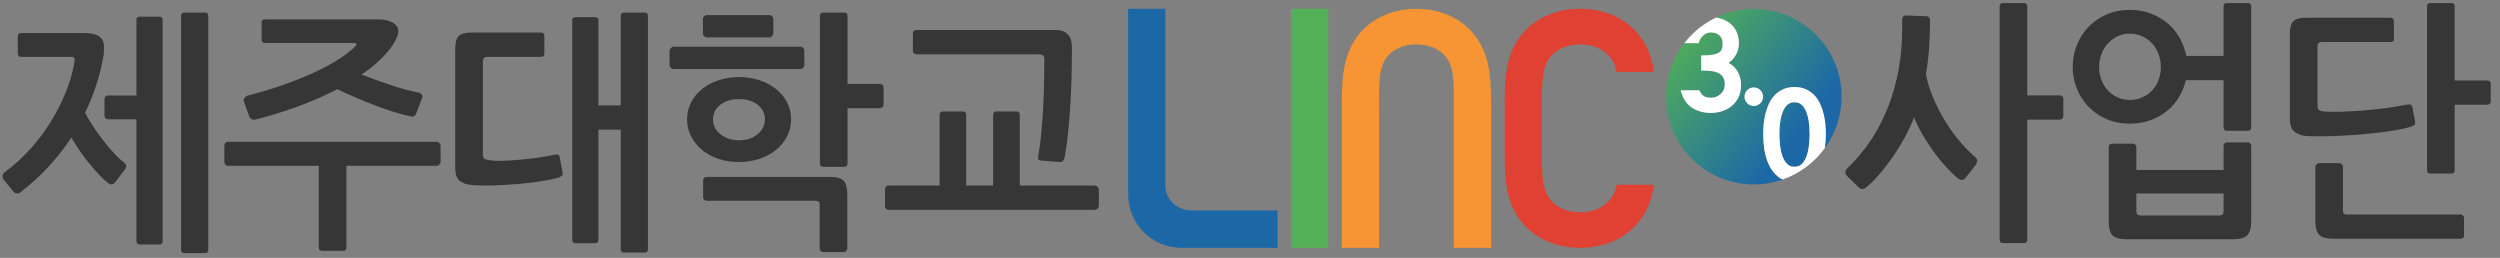
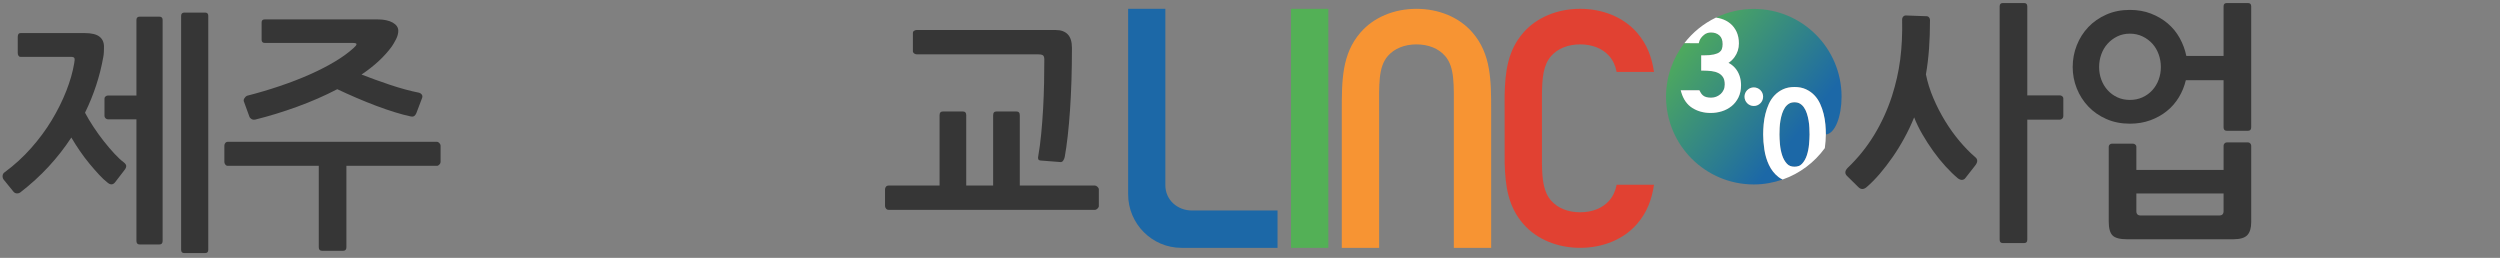
<svg xmlns="http://www.w3.org/2000/svg" width="223" height="23" viewBox="0 0 223 23" fill="none">
  <rect x="0" y="0" width="223" height="23" fill="#808080" stroke="none" />
  <g clip-path="url(#clip0_747_11112)">
    <path d="M1.841 17.139C1.755 17.214 1.648 17.251 1.519 17.251C1.391 17.251 1.284 17.199 1.198 17.093L0.319 16.011C0.247 15.906 0.219 15.789 0.233 15.661C0.247 15.533 0.311 15.432 0.426 15.357C1.284 14.725 2.066 14.011 2.773 13.213C3.48 12.416 4.094 11.586 4.616 10.721C5.137 9.856 5.569 8.988 5.912 8.115C6.255 7.243 6.491 6.416 6.62 5.634C6.662 5.424 6.669 5.277 6.641 5.194C6.612 5.112 6.505 5.07 6.319 5.07H1.819C1.747 5.07 1.69 5.036 1.647 4.969C1.604 4.901 1.583 4.822 1.583 4.732V3.288C1.583 3.063 1.669 2.95 1.84 2.95H7.54C8.155 2.95 8.598 3.055 8.869 3.266C9.14 3.477 9.276 3.777 9.276 4.168C9.276 4.303 9.273 4.458 9.266 4.63C9.258 4.803 9.241 4.957 9.212 5.092C8.912 6.792 8.369 8.446 7.584 10.055C7.798 10.461 8.052 10.886 8.345 11.329C8.637 11.773 8.945 12.198 9.266 12.604C9.587 13.01 9.901 13.379 10.209 13.709C10.516 14.04 10.791 14.296 11.034 14.476C11.191 14.597 11.266 14.713 11.259 14.826C11.251 14.939 11.198 15.056 11.098 15.176L10.284 16.236C10.084 16.507 9.841 16.514 9.556 16.259C9.341 16.093 9.098 15.864 8.827 15.571C8.555 15.278 8.273 14.954 7.98 14.601C7.687 14.248 7.402 13.868 7.123 13.462C6.845 13.056 6.591 12.658 6.363 12.267C5.763 13.184 5.087 14.049 4.337 14.861C3.587 15.672 2.755 16.432 1.841 17.139ZM14.206 21.808H12.47C12.27 21.808 12.17 21.703 12.17 21.492V10.642H9.62C9.548 10.642 9.48 10.612 9.416 10.552C9.352 10.492 9.32 10.424 9.32 10.349V8.792C9.32 8.717 9.352 8.653 9.416 8.6C9.48 8.548 9.548 8.521 9.62 8.521H12.17V1.777C12.17 1.582 12.27 1.484 12.47 1.484H14.206C14.406 1.484 14.506 1.582 14.506 1.777V21.492C14.506 21.702 14.406 21.808 14.206 21.808ZM18.299 22.575H16.435C16.249 22.575 16.156 22.476 16.156 22.281V1.415C16.156 1.22 16.256 1.122 16.456 1.122H18.299C18.484 1.122 18.578 1.22 18.578 1.415V22.281C18.578 22.476 18.485 22.575 18.299 22.575Z" fill="#363636" />
    <path d="M39.193 14.679C39.121 14.755 39.05 14.792 38.979 14.792H30.899V22.056C30.899 22.266 30.799 22.372 30.6 22.372H28.735C28.535 22.372 28.435 22.266 28.435 22.056V14.792H20.313C20.228 14.792 20.156 14.755 20.099 14.679C20.042 14.604 20.013 14.529 20.013 14.454V12.988C20.013 12.897 20.042 12.819 20.099 12.751C20.156 12.683 20.228 12.65 20.313 12.65H38.979C39.05 12.65 39.121 12.687 39.193 12.762C39.264 12.838 39.3 12.913 39.3 12.988V14.454C39.3 14.529 39.264 14.605 39.193 14.679ZM22.777 10.664C22.649 10.694 22.535 10.679 22.435 10.619C22.334 10.559 22.27 10.484 22.242 10.393L21.749 9.04C21.72 8.95 21.741 8.852 21.813 8.747C21.884 8.642 21.956 8.574 22.027 8.544C23.027 8.288 24.006 7.999 24.963 7.675C25.92 7.352 26.814 7.006 27.642 6.638C28.471 6.269 29.217 5.886 29.882 5.487C30.546 5.089 31.099 4.686 31.543 4.28C31.7 4.145 31.785 4.036 31.8 3.953C31.814 3.871 31.7 3.829 31.457 3.829H23.613C23.428 3.829 23.335 3.731 23.335 3.536V2.002C23.335 1.821 23.428 1.731 23.613 1.731H33.685C34.242 1.731 34.689 1.825 35.025 2.013C35.36 2.201 35.528 2.446 35.528 2.746C35.528 2.987 35.46 3.239 35.325 3.502C35.189 3.765 35.064 3.979 34.95 4.145C34.292 5.047 33.392 5.882 32.249 6.649C32.635 6.799 33.046 6.953 33.482 7.111C33.917 7.269 34.36 7.424 34.81 7.574C35.26 7.724 35.706 7.859 36.15 7.98C36.592 8.1 37.007 8.198 37.393 8.273C37.492 8.303 37.571 8.36 37.628 8.442C37.685 8.525 37.693 8.626 37.65 8.746L37.135 10.1C37.035 10.34 36.878 10.438 36.664 10.393C36.235 10.303 35.752 10.175 35.217 10.009C34.681 9.844 34.124 9.652 33.545 9.434C32.967 9.216 32.381 8.98 31.788 8.724C31.195 8.468 30.627 8.213 30.084 7.957C28.956 8.544 27.759 9.066 26.495 9.525C25.231 9.984 23.991 10.364 22.777 10.664Z" fill="#363636" />
-     <path d="M50.101 15.694C50.015 15.755 49.936 15.8 49.865 15.83C49.393 15.965 48.833 16.082 48.183 16.18C47.533 16.277 46.854 16.357 46.147 16.416C45.44 16.476 44.736 16.517 44.036 16.541C43.336 16.563 42.715 16.552 42.172 16.506C41.657 16.476 41.268 16.349 41.004 16.123C40.739 15.897 40.607 15.521 40.607 14.995V4.325C40.607 3.799 40.711 3.431 40.918 3.22C41.125 3.009 41.5 2.904 42.043 2.904H48.258C48.458 2.904 48.557 3.009 48.557 3.22V4.776C48.557 4.972 48.458 5.07 48.258 5.07H43.479C43.207 5.07 43.072 5.198 43.072 5.453V13.687C43.072 13.927 43.111 14.082 43.19 14.149C43.268 14.217 43.443 14.266 43.715 14.296C44.015 14.341 44.407 14.356 44.893 14.341C45.379 14.326 45.897 14.292 46.447 14.24C46.997 14.187 47.54 14.123 48.076 14.048C48.611 13.973 49.079 13.89 49.479 13.8C49.579 13.77 49.672 13.77 49.758 13.8C49.844 13.83 49.9 13.905 49.929 14.025L50.187 15.401C50.215 15.537 50.187 15.635 50.101 15.694ZM55.372 1.415C55.372 1.22 55.472 1.122 55.672 1.122H57.515C57.7 1.122 57.794 1.22 57.794 1.415V22.236C57.794 22.431 57.701 22.529 57.515 22.529H55.651C55.465 22.529 55.372 22.431 55.372 22.236V11.566H53.379V21.379C53.379 21.59 53.286 21.695 53.1 21.695H51.343C51.143 21.695 51.043 21.59 51.043 21.379V1.822C51.043 1.626 51.143 1.529 51.343 1.529H53.1C53.286 1.529 53.379 1.626 53.379 1.822V9.401H55.372V1.415Z" fill="#363636" />
-     <path d="M71.648 6.051C71.584 6.119 71.509 6.152 71.423 6.152H60.065C59.979 6.152 59.9 6.115 59.829 6.04C59.758 5.965 59.722 5.882 59.722 5.792V4.528C59.722 4.454 59.761 4.374 59.84 4.292C59.918 4.209 60 4.167 60.086 4.167H71.422C71.508 4.167 71.583 4.205 71.648 4.28C71.712 4.356 71.744 4.438 71.744 4.528V5.814C71.745 5.905 71.712 5.984 71.648 6.051ZM65.915 6.874C66.558 6.874 67.165 6.969 67.737 7.156C68.308 7.345 68.801 7.604 69.215 7.935C69.63 8.265 69.958 8.66 70.201 9.119C70.444 9.578 70.566 10.085 70.566 10.642C70.566 11.198 70.444 11.71 70.201 12.175C69.958 12.642 69.626 13.044 69.205 13.383C68.783 13.721 68.29 13.984 67.726 14.172C67.162 14.36 66.551 14.454 65.894 14.454C65.251 14.454 64.651 14.36 64.093 14.172C63.537 13.984 63.05 13.721 62.636 13.383C62.222 13.044 61.893 12.642 61.651 12.175C61.407 11.71 61.286 11.198 61.286 10.642C61.286 10.085 61.407 9.578 61.651 9.119C61.893 8.66 62.222 8.265 62.636 7.935C63.051 7.604 63.54 7.345 64.105 7.156C64.669 6.969 65.273 6.874 65.915 6.874ZM68.883 3.209C68.819 3.292 68.73 3.333 68.616 3.333H63.022C62.965 3.333 62.897 3.303 62.819 3.243C62.74 3.183 62.701 3.093 62.701 2.972V1.687C62.701 1.582 62.739 1.499 62.819 1.438C62.897 1.378 62.965 1.348 63.022 1.348H68.616C68.716 1.348 68.801 1.386 68.873 1.461C68.944 1.537 68.98 1.619 68.98 1.709V2.95C68.98 3.04 68.948 3.126 68.883 3.209ZM75.484 22.383C75.419 22.45 75.344 22.484 75.259 22.484H73.437C73.351 22.484 73.277 22.45 73.212 22.383C73.147 22.315 73.116 22.244 73.116 22.169V18.289C73.116 18.124 73.084 18.018 73.019 17.973C72.955 17.928 72.851 17.905 72.708 17.905H63.022C62.95 17.905 62.883 17.879 62.819 17.826C62.754 17.774 62.722 17.71 62.722 17.634V16.078C62.722 15.988 62.755 15.916 62.819 15.863C62.883 15.811 62.95 15.785 63.022 15.785H74.144C74.688 15.785 75.062 15.905 75.27 16.146C75.477 16.386 75.58 16.792 75.58 17.364V22.168C75.58 22.244 75.548 22.315 75.484 22.383ZM65.915 8.837C65.243 8.837 64.69 9.006 64.254 9.344C63.818 9.683 63.601 10.115 63.601 10.642C63.601 10.912 63.658 11.16 63.772 11.386C63.886 11.611 64.047 11.807 64.254 11.972C64.461 12.138 64.708 12.27 64.993 12.367C65.279 12.466 65.586 12.514 65.915 12.514C66.586 12.514 67.14 12.334 67.576 11.973C68.011 11.612 68.23 11.169 68.23 10.642C68.23 10.116 68.015 9.683 67.586 9.345C67.158 9.006 66.601 8.837 65.915 8.837ZM78.72 9.559C78.655 9.619 78.58 9.649 78.495 9.649H75.601V14.566C75.601 14.777 75.508 14.882 75.323 14.882H73.415C73.23 14.882 73.137 14.77 73.137 14.544V1.415C73.137 1.22 73.229 1.122 73.415 1.122H75.323C75.508 1.122 75.601 1.22 75.601 1.415V7.483H78.495C78.58 7.483 78.655 7.51 78.72 7.563C78.784 7.615 78.816 7.679 78.816 7.754V9.356C78.816 9.431 78.784 9.499 78.72 9.559Z" fill="#363636" />
    <path d="M84.109 9.943H85.888C86.088 9.943 86.188 10.055 86.188 10.281V16.552H88.588V10.281C88.588 10.055 88.688 9.943 88.887 9.943H90.666C90.866 9.943 90.966 10.055 90.966 10.281V16.552H97.673C97.745 16.552 97.82 16.59 97.898 16.665C97.977 16.741 98.017 16.815 98.017 16.89V18.379C98.017 18.454 97.977 18.53 97.898 18.605C97.82 18.68 97.745 18.718 97.673 18.718H79.266C79.165 18.718 79.087 18.68 79.03 18.605C78.973 18.53 78.944 18.454 78.944 18.379V16.89C78.944 16.8 78.973 16.721 79.03 16.653C79.087 16.586 79.166 16.552 79.266 16.552H83.809V10.281C83.809 10.055 83.909 9.943 84.109 9.943ZM95.617 4.28C95.617 6.31 95.56 8.16 95.445 9.829C95.331 11.499 95.174 12.89 94.974 14.003C94.945 14.123 94.899 14.232 94.835 14.33C94.77 14.428 94.681 14.469 94.567 14.454L92.81 14.318C92.695 14.303 92.628 14.258 92.606 14.183C92.585 14.108 92.588 14.01 92.617 13.89C92.717 13.334 92.802 12.687 92.874 11.95C92.946 11.213 93.003 10.457 93.046 9.683C93.089 8.909 93.117 8.142 93.132 7.382C93.146 6.623 93.153 5.935 93.153 5.318C93.153 5.107 93.107 4.976 93.014 4.923C92.921 4.87 92.774 4.844 92.575 4.844H81.752C81.68 4.844 81.609 4.818 81.538 4.765C81.466 4.712 81.43 4.649 81.43 4.573V2.949C81.43 2.859 81.466 2.791 81.538 2.746C81.609 2.701 81.68 2.678 81.752 2.678H94.181C94.638 2.678 94.992 2.806 95.242 3.062C95.492 3.318 95.617 3.724 95.617 4.28Z" fill="#363636" />
    <path d="M166.498 16.695C166.226 16.921 165.976 16.913 165.748 16.673L164.741 15.68C164.541 15.47 164.562 15.237 164.805 14.981C165.734 14.094 166.527 13.109 167.184 12.026C167.841 10.943 168.37 9.785 168.77 8.552C168.942 8.011 169.087 7.473 169.209 6.939C169.33 6.406 169.427 5.864 169.498 5.315C169.57 4.766 169.619 4.195 169.648 3.601C169.677 3.007 169.684 2.379 169.67 1.717C169.67 1.627 169.702 1.548 169.766 1.48C169.831 1.413 169.898 1.379 169.97 1.379L171.878 1.447C171.949 1.447 172.013 1.481 172.07 1.548C172.127 1.615 172.156 1.695 172.156 1.785C172.156 2.703 172.127 3.556 172.07 4.345C172.013 5.135 171.92 5.898 171.792 6.635C171.934 7.342 172.156 8.049 172.456 8.756C172.756 9.463 173.106 10.143 173.506 10.797C173.906 11.451 174.339 12.053 174.803 12.602C175.267 13.151 175.728 13.621 176.185 14.012C176.414 14.192 176.428 14.426 176.228 14.711L175.328 15.862C175.256 15.967 175.16 16.027 175.039 16.042C174.918 16.057 174.785 16.012 174.643 15.907C174.3 15.621 173.936 15.268 173.549 14.847C173.164 14.425 172.796 13.971 172.446 13.482C172.096 12.994 171.771 12.489 171.471 11.971C171.171 11.452 170.928 10.952 170.743 10.47C170.486 11.102 170.193 11.719 169.864 12.32C169.536 12.922 169.186 13.489 168.814 14.023C168.443 14.557 168.06 15.053 167.668 15.512C167.273 15.97 166.883 16.365 166.498 16.695ZM183.952 10.582C183.888 10.642 183.82 10.672 183.749 10.672H180.834V21.387C180.834 21.583 180.741 21.681 180.556 21.681H178.648C178.462 21.681 178.369 21.583 178.369 21.387V0.567C178.369 0.372 178.462 0.273 178.648 0.273H180.556C180.741 0.273 180.834 0.371 180.834 0.567V8.507H183.749C183.82 8.507 183.888 8.533 183.952 8.586C184.017 8.639 184.049 8.703 184.049 8.778V10.357C184.049 10.447 184.016 10.523 183.952 10.582Z" fill="#363636" />
    <path d="M200.528 11.665H198.62C198.435 11.665 198.342 11.56 198.342 11.349V7.153H194.977C194.849 7.695 194.641 8.203 194.356 8.676C194.07 9.15 193.713 9.56 193.284 9.905C192.856 10.252 192.363 10.526 191.806 10.729C191.248 10.932 190.641 11.033 189.984 11.033C189.213 11.033 188.513 10.894 187.884 10.616C187.255 10.338 186.72 9.966 186.277 9.499C185.834 9.033 185.491 8.495 185.248 7.887C185.005 7.278 184.884 6.643 184.884 5.98C184.884 5.304 185.005 4.657 185.248 4.041C185.491 3.424 185.834 2.883 186.277 2.416C186.72 1.951 187.255 1.578 187.884 1.3C188.513 1.022 189.213 0.883 189.984 0.883C190.67 0.883 191.295 0.992 191.859 1.21C192.423 1.428 192.923 1.721 193.36 2.089C193.795 2.458 194.153 2.894 194.431 3.398C194.71 3.902 194.906 4.432 195.02 4.988H198.342V0.567C198.342 0.372 198.435 0.273 198.621 0.273H200.528C200.714 0.273 200.807 0.371 200.807 0.567V11.349C200.807 11.56 200.713 11.665 200.528 11.665ZM192.749 5.98C192.749 5.589 192.684 5.214 192.556 4.853C192.427 4.492 192.241 4.176 191.999 3.905C191.755 3.634 191.462 3.417 191.12 3.251C190.777 3.086 190.398 3.003 189.984 3.003C189.569 3.003 189.195 3.086 188.859 3.251C188.523 3.417 188.234 3.634 187.991 3.905C187.748 4.176 187.563 4.492 187.434 4.853C187.305 5.214 187.241 5.589 187.241 5.98C187.241 6.371 187.305 6.744 187.434 7.097C187.563 7.45 187.748 7.762 187.991 8.033C188.234 8.304 188.523 8.518 188.859 8.676C189.195 8.834 189.569 8.913 189.984 8.913C190.399 8.913 190.777 8.834 191.12 8.676C191.462 8.518 191.756 8.304 191.999 8.033C192.241 7.763 192.427 7.451 192.556 7.097C192.685 6.744 192.749 6.371 192.749 5.98ZM200.464 20.97C200.235 21.218 199.813 21.342 199.2 21.342H189.728C189.099 21.342 188.67 21.23 188.442 21.004C188.213 20.778 188.099 20.364 188.099 19.763V13.086C188.099 13.011 188.127 12.947 188.185 12.894C188.242 12.841 188.306 12.815 188.378 12.815H190.264C190.335 12.815 190.403 12.841 190.467 12.894C190.532 12.947 190.564 13.011 190.564 13.086V15.161H198.343V12.995C198.343 12.921 198.371 12.853 198.429 12.792C198.485 12.733 198.55 12.702 198.622 12.702H200.529C200.601 12.702 200.665 12.733 200.722 12.792C200.779 12.853 200.808 12.921 200.808 12.995V19.831C200.807 20.342 200.692 20.722 200.464 20.97ZM198.342 17.259H190.563V18.838C190.563 19.094 190.692 19.221 190.949 19.221H197.956C198.213 19.221 198.342 19.094 198.342 18.838V17.259Z" fill="#363636" />
-     <path d="M215.346 11.158C215.267 11.211 215.193 11.252 215.121 11.281C214.592 11.447 213.943 11.586 213.171 11.699C212.4 11.812 211.582 11.906 210.717 11.981C209.853 12.056 208.992 12.109 208.135 12.139C207.278 12.169 206.499 12.169 205.799 12.139C205.328 12.109 204.953 11.981 204.674 11.755C204.395 11.53 204.257 11.154 204.257 10.627V3.003C204.257 2.477 204.36 2.109 204.567 1.898C204.774 1.687 205.149 1.582 205.692 1.582H213.236C213.435 1.582 213.536 1.679 213.536 1.875V3.454C213.536 3.65 213.435 3.747 213.236 3.747H207.107C206.85 3.747 206.721 3.875 206.721 4.131V9.342C206.721 9.582 206.761 9.74 206.839 9.815C206.918 9.89 207.093 9.936 207.365 9.951C207.822 9.981 208.354 9.984 208.961 9.962C209.568 9.939 210.204 9.902 210.868 9.849C211.533 9.796 212.2 9.725 212.872 9.635C213.543 9.545 214.172 9.439 214.758 9.319C215.001 9.274 215.144 9.357 215.186 9.567L215.422 10.83C215.45 10.996 215.425 11.105 215.346 11.158ZM219.697 21.23C219.632 21.275 219.564 21.297 219.493 21.297H208.156C207.514 21.297 207.081 21.177 206.86 20.936C206.638 20.696 206.528 20.282 206.528 19.695V14.891C206.528 14.816 206.56 14.741 206.624 14.665C206.689 14.59 206.756 14.552 206.828 14.552H208.671C208.757 14.552 208.831 14.586 208.896 14.654C208.961 14.721 208.992 14.8 208.992 14.891V18.77C208.992 18.921 209.021 19.019 209.078 19.064C209.135 19.109 209.235 19.131 209.378 19.131H219.493C219.564 19.131 219.632 19.161 219.697 19.221C219.761 19.282 219.793 19.349 219.793 19.424V21.026C219.793 21.117 219.761 21.184 219.697 21.23ZM222.075 9.262C222.011 9.315 221.943 9.342 221.872 9.342H218.957V15.184C218.957 15.38 218.864 15.477 218.678 15.477H216.771C216.585 15.477 216.493 15.38 216.493 15.184V0.567C216.493 0.372 216.585 0.273 216.771 0.273H218.678C218.864 0.273 218.957 0.371 218.957 0.567V7.176H221.872C221.943 7.176 222.011 7.203 222.075 7.255C222.14 7.308 222.172 7.372 222.172 7.447V9.071C222.172 9.146 222.14 9.21 222.075 9.262Z" fill="#363636" />
-     <path d="M157.791 14.713C157.592 14.294 157.454 13.834 157.381 13.346C157.309 12.871 157.273 12.416 157.273 11.997C157.273 11.706 157.288 11.4 157.316 11.087C157.345 10.771 157.4 10.455 157.475 10.149C157.552 9.842 157.655 9.543 157.783 9.261C157.917 8.969 158.091 8.71 158.301 8.491C158.513 8.271 158.767 8.092 159.054 7.96C159.346 7.827 159.688 7.76 160.069 7.76C160.452 7.76 160.793 7.827 161.084 7.96C161.373 8.092 161.626 8.271 161.839 8.491C162.05 8.71 162.222 8.969 162.355 9.261C162.485 9.544 162.588 9.841 162.664 10.149C162.74 10.454 162.794 10.769 162.822 11.087C162.851 11.401 162.866 11.707 162.866 11.997C162.866 12.374 162.833 12.784 162.774 13.211C163.709 11.922 164.268 10.34 164.268 8.625C164.268 4.301 160.762 0.795 156.439 0.795C155.229 0.795 154.088 1.078 153.064 1.568C153.225 1.591 153.382 1.625 153.534 1.671C153.839 1.764 154.112 1.908 154.345 2.102C154.58 2.297 154.769 2.547 154.906 2.843C155.042 3.138 155.111 3.485 155.111 3.873C155.111 4.328 154.978 4.742 154.715 5.101C154.564 5.307 154.385 5.477 154.18 5.608C154.241 5.638 154.299 5.671 154.355 5.707C154.561 5.838 154.737 6.006 154.88 6.203C155.02 6.397 155.127 6.618 155.198 6.856C155.268 7.092 155.302 7.344 155.302 7.605C155.302 8.009 155.225 8.372 155.073 8.683C154.923 8.993 154.718 9.254 154.466 9.46C154.216 9.663 153.925 9.819 153.601 9.922C153.281 10.024 152.941 10.075 152.589 10.075C151.98 10.075 151.435 9.927 150.967 9.636C150.49 9.336 150.154 8.863 149.97 8.226L149.92 8.05H151.584C151.67 8.239 151.771 8.391 151.886 8.495C152.043 8.64 152.292 8.713 152.627 8.713C152.795 8.713 152.952 8.683 153.096 8.625C153.244 8.565 153.376 8.483 153.49 8.38C153.599 8.28 153.687 8.158 153.752 8.014C153.816 7.872 153.848 7.709 153.848 7.529C153.848 7.252 153.796 7.034 153.691 6.877C153.582 6.715 153.446 6.596 153.276 6.514C153.095 6.425 152.892 6.368 152.67 6.341C152.432 6.314 152.196 6.299 151.968 6.299H151.747V4.937H151.968C152.338 4.937 152.641 4.911 152.87 4.86C153.087 4.812 153.253 4.746 153.369 4.661C153.474 4.584 153.546 4.492 153.588 4.379C153.635 4.251 153.659 4.103 153.659 3.939C153.659 3.585 153.566 3.331 153.374 3.16C153.174 2.983 152.928 2.898 152.623 2.898C152.394 2.898 152.188 2.956 152.009 3.101C151.544 3.472 151.541 3.853 151.541 3.853L150.247 3.847C149.225 5.169 148.611 6.823 148.611 8.624C148.611 12.948 152.117 16.453 156.441 16.453C157.342 16.453 158.204 16.293 159.011 16.012C158.879 15.949 158.754 15.879 158.642 15.791C158.281 15.509 157.994 15.146 157.791 14.713ZM156.439 9.453C155.983 9.453 155.61 9.08 155.61 8.625C155.61 8.169 155.983 7.796 156.439 7.796C156.895 7.796 157.269 8.169 157.269 8.625C157.269 9.08 156.896 9.453 156.439 9.453Z" fill="url(#paint0_linear_747_11112)" />
+     <path d="M157.791 14.713C157.592 14.294 157.454 13.834 157.381 13.346C157.309 12.871 157.273 12.416 157.273 11.997C157.273 11.706 157.288 11.4 157.316 11.087C157.345 10.771 157.4 10.455 157.475 10.149C157.552 9.842 157.655 9.543 157.783 9.261C157.917 8.969 158.091 8.71 158.301 8.491C158.513 8.271 158.767 8.092 159.054 7.96C159.346 7.827 159.688 7.76 160.069 7.76C160.452 7.76 160.793 7.827 161.084 7.96C161.373 8.092 161.626 8.271 161.839 8.491C162.05 8.71 162.222 8.969 162.355 9.261C162.485 9.544 162.588 9.841 162.664 10.149C162.74 10.454 162.794 10.769 162.822 11.087C162.851 11.401 162.866 11.707 162.866 11.997C163.709 11.922 164.268 10.34 164.268 8.625C164.268 4.301 160.762 0.795 156.439 0.795C155.229 0.795 154.088 1.078 153.064 1.568C153.225 1.591 153.382 1.625 153.534 1.671C153.839 1.764 154.112 1.908 154.345 2.102C154.58 2.297 154.769 2.547 154.906 2.843C155.042 3.138 155.111 3.485 155.111 3.873C155.111 4.328 154.978 4.742 154.715 5.101C154.564 5.307 154.385 5.477 154.18 5.608C154.241 5.638 154.299 5.671 154.355 5.707C154.561 5.838 154.737 6.006 154.88 6.203C155.02 6.397 155.127 6.618 155.198 6.856C155.268 7.092 155.302 7.344 155.302 7.605C155.302 8.009 155.225 8.372 155.073 8.683C154.923 8.993 154.718 9.254 154.466 9.46C154.216 9.663 153.925 9.819 153.601 9.922C153.281 10.024 152.941 10.075 152.589 10.075C151.98 10.075 151.435 9.927 150.967 9.636C150.49 9.336 150.154 8.863 149.97 8.226L149.92 8.05H151.584C151.67 8.239 151.771 8.391 151.886 8.495C152.043 8.64 152.292 8.713 152.627 8.713C152.795 8.713 152.952 8.683 153.096 8.625C153.244 8.565 153.376 8.483 153.49 8.38C153.599 8.28 153.687 8.158 153.752 8.014C153.816 7.872 153.848 7.709 153.848 7.529C153.848 7.252 153.796 7.034 153.691 6.877C153.582 6.715 153.446 6.596 153.276 6.514C153.095 6.425 152.892 6.368 152.67 6.341C152.432 6.314 152.196 6.299 151.968 6.299H151.747V4.937H151.968C152.338 4.937 152.641 4.911 152.87 4.86C153.087 4.812 153.253 4.746 153.369 4.661C153.474 4.584 153.546 4.492 153.588 4.379C153.635 4.251 153.659 4.103 153.659 3.939C153.659 3.585 153.566 3.331 153.374 3.16C153.174 2.983 152.928 2.898 152.623 2.898C152.394 2.898 152.188 2.956 152.009 3.101C151.544 3.472 151.541 3.853 151.541 3.853L150.247 3.847C149.225 5.169 148.611 6.823 148.611 8.624C148.611 12.948 152.117 16.453 156.441 16.453C157.342 16.453 158.204 16.293 159.011 16.012C158.879 15.949 158.754 15.879 158.642 15.791C158.281 15.509 157.994 15.146 157.791 14.713ZM156.439 9.453C155.983 9.453 155.61 9.08 155.61 8.625C155.61 8.169 155.983 7.796 156.439 7.796C156.895 7.796 157.269 8.169 157.269 8.625C157.269 9.08 156.896 9.453 156.439 9.453Z" fill="url(#paint0_linear_747_11112)" />
    <path d="M161.326 10.755C161.288 10.537 161.238 10.322 161.17 10.118C161.106 9.923 161.021 9.745 160.917 9.591C160.82 9.446 160.698 9.33 160.557 9.244C160.424 9.163 160.259 9.123 160.069 9.123C159.879 9.123 159.715 9.164 159.582 9.244C159.441 9.33 159.32 9.446 159.222 9.591C159.118 9.746 159.033 9.923 158.969 10.118C158.902 10.322 158.85 10.537 158.813 10.755C158.777 10.975 158.752 11.196 158.742 11.409C158.732 11.628 158.727 11.824 158.727 11.997C158.727 12.244 158.742 12.544 158.773 12.888C158.803 13.221 158.869 13.547 158.969 13.855C159.065 14.149 159.207 14.401 159.392 14.603C159.558 14.784 159.779 14.871 160.069 14.871C160.359 14.871 160.581 14.784 160.745 14.603C160.931 14.401 161.073 14.149 161.169 13.855C161.27 13.547 161.335 13.221 161.364 12.888C161.395 12.544 161.412 12.244 161.412 11.997C161.412 11.823 161.407 11.628 161.395 11.41C161.387 11.197 161.363 10.977 161.326 10.755Z" fill="url(#paint1_linear_747_11112)" />
    <path d="M162.775 13.212C162.833 12.785 162.866 12.374 162.866 11.997C162.866 11.708 162.852 11.401 162.823 11.088C162.795 10.77 162.741 10.454 162.665 10.15C162.589 9.842 162.485 9.544 162.356 9.261C162.223 8.969 162.05 8.71 161.839 8.492C161.627 8.272 161.373 8.093 161.085 7.961C160.794 7.828 160.453 7.76 160.07 7.76C159.688 7.76 159.347 7.828 159.055 7.961C158.767 8.093 158.513 8.272 158.302 8.492C158.091 8.71 157.917 8.969 157.784 9.261C157.655 9.543 157.553 9.842 157.476 10.15C157.4 10.455 157.345 10.771 157.317 11.088C157.289 11.4 157.274 11.706 157.274 11.997C157.274 12.416 157.31 12.871 157.382 13.346C157.455 13.834 157.593 14.294 157.791 14.714C157.995 15.147 158.281 15.509 158.641 15.792C158.754 15.881 158.879 15.95 159.01 16.013C160.535 15.481 161.843 14.495 162.775 13.212ZM161.365 12.888C161.336 13.221 161.27 13.547 161.17 13.855C161.074 14.149 160.932 14.401 160.746 14.603C160.582 14.784 160.36 14.871 160.07 14.871C159.78 14.871 159.559 14.784 159.393 14.603C159.208 14.401 159.066 14.149 158.97 13.855C158.87 13.547 158.804 13.221 158.774 12.888C158.743 12.544 158.728 12.244 158.728 11.997C158.728 11.823 158.733 11.628 158.743 11.409C158.753 11.196 158.778 10.975 158.814 10.755C158.851 10.537 158.903 10.322 158.97 10.118C159.035 9.923 159.119 9.745 159.222 9.591C159.321 9.446 159.442 9.33 159.583 9.244C159.716 9.163 159.88 9.123 160.07 9.123C160.26 9.123 160.425 9.164 160.558 9.244C160.699 9.33 160.821 9.446 160.918 9.591C161.022 9.745 161.107 9.923 161.171 10.118C161.238 10.322 161.289 10.537 161.327 10.755C161.364 10.977 161.388 11.197 161.397 11.41C161.408 11.628 161.414 11.824 161.414 11.997C161.413 12.244 161.396 12.544 161.365 12.888Z" fill="white" />
    <path d="M152.008 3.101C152.187 2.957 152.392 2.898 152.621 2.898C152.927 2.898 153.173 2.983 153.372 3.16C153.564 3.331 153.658 3.586 153.658 3.94C153.658 4.103 153.634 4.251 153.587 4.379C153.545 4.493 153.473 4.585 153.368 4.661C153.252 4.746 153.085 4.813 152.869 4.861C152.64 4.912 152.337 4.938 151.967 4.938H151.746V6.299H151.967C152.195 6.299 152.431 6.314 152.669 6.342C152.89 6.369 153.094 6.425 153.275 6.515C153.445 6.597 153.58 6.715 153.69 6.877C153.794 7.034 153.847 7.253 153.847 7.529C153.847 7.709 153.815 7.872 153.751 8.014C153.686 8.158 153.598 8.281 153.488 8.381C153.375 8.483 153.243 8.566 153.095 8.625C152.951 8.683 152.793 8.713 152.626 8.713C152.291 8.713 152.042 8.64 151.885 8.496C151.77 8.391 151.669 8.24 151.582 8.051H149.918L149.969 8.226C150.153 8.863 150.489 9.337 150.966 9.636C151.433 9.927 151.979 10.076 152.588 10.076C152.939 10.076 153.28 10.024 153.6 9.923C153.924 9.82 154.215 9.664 154.464 9.46C154.717 9.254 154.921 8.993 155.072 8.684C155.223 8.373 155.301 8.01 155.301 7.605C155.301 7.344 155.266 7.092 155.197 6.857C155.126 6.618 155.02 6.398 154.878 6.203C154.737 6.007 154.56 5.839 154.354 5.708C154.298 5.671 154.24 5.639 154.179 5.608C154.384 5.477 154.563 5.307 154.714 5.101C154.977 4.742 155.11 4.329 155.11 3.874C155.11 3.486 155.04 3.139 154.905 2.843C154.768 2.548 154.579 2.298 154.343 2.102C154.111 1.909 153.837 1.764 153.533 1.671C153.38 1.625 153.223 1.591 153.063 1.568C151.954 2.101 150.989 2.884 150.244 3.848L151.538 3.854C151.54 3.853 151.543 3.473 152.008 3.101Z" fill="white" />
    <path d="M156.439 7.796C155.983 7.796 155.61 8.169 155.61 8.625C155.61 9.08 155.983 9.453 156.439 9.453C156.895 9.453 157.269 9.08 157.269 8.625C157.269 8.169 156.896 7.796 156.439 7.796Z" fill="white" />
    <path d="M126.349 0.787C128.362 0.787 130.181 1.555 131.34 2.897C133.012 4.825 133.012 7.182 133.012 9.909V22.108H129.681V9.909C129.681 7.545 129.772 5.982 128.897 4.987C128.317 4.324 127.412 3.959 126.349 3.959C125.287 3.959 124.383 4.324 123.803 4.986C122.926 5.982 123.018 7.545 123.018 9.909V22.108H119.687V9.909C119.687 7.182 119.687 4.825 121.36 2.896C122.518 1.555 124.336 0.787 126.349 0.787Z" fill="#F79433" />
    <path d="M100.63 17.334V0.786H103.949V16.515C103.949 17.828 105.014 18.776 106.328 18.776H113.956V22.107H105.386C102.76 22.107 100.63 19.96 100.63 17.334Z" fill="#1C68A7" />
    <path d="M118.487 0.787H115.155V22.108H118.487V0.787Z" fill="#53B056" />
    <path d="M143.531 17.905C142.944 18.57 142.027 18.935 140.951 18.935C139.875 18.935 138.959 18.57 138.372 17.907C137.694 17.147 137.554 16.052 137.542 14.524L137.541 8.525C137.548 6.915 137.671 5.772 138.372 4.986C138.959 4.324 139.875 3.959 140.951 3.959C142.027 3.959 142.944 4.324 143.531 4.987C143.876 5.373 144.094 5.846 144.205 6.418H147.537C147.346 5.123 146.927 3.945 146.005 2.896C144.832 1.555 142.99 0.786 140.951 0.786C138.912 0.786 137.07 1.555 135.897 2.895C134.496 4.49 134.253 6.377 134.211 8.525L134.215 14.524C134.266 16.607 134.53 18.443 135.897 19.998C137.069 21.338 138.912 22.107 140.951 22.107C142.99 22.107 144.832 21.339 146.005 19.997C146.927 18.948 147.346 17.77 147.537 16.476H144.205C144.094 17.047 143.876 17.52 143.531 17.905Z" fill="#E14132" />
  </g>
  <defs>
    <linearGradient id="paint0_linear_747_11112" x1="149.344" y1="2.971" x2="160.447" y2="11.818" gradientUnits="userSpaceOnUse">
      <stop stop-color="#53B056" />
      <stop offset="1" stop-color="#1C68A7" />
    </linearGradient>
    <linearGradient id="paint1_linear_747_11112" x1="149.111" y1="3.267" x2="160.212" y2="12.113" gradientUnits="userSpaceOnUse">
      <stop stop-color="#53B056" />
      <stop offset="1" stop-color="#1C68A7" />
    </linearGradient>
    <clipPath id="clip0_747_11112">
      <rect width="222.481" height="23" fill="white" />
    </clipPath>
  </defs>
</svg>